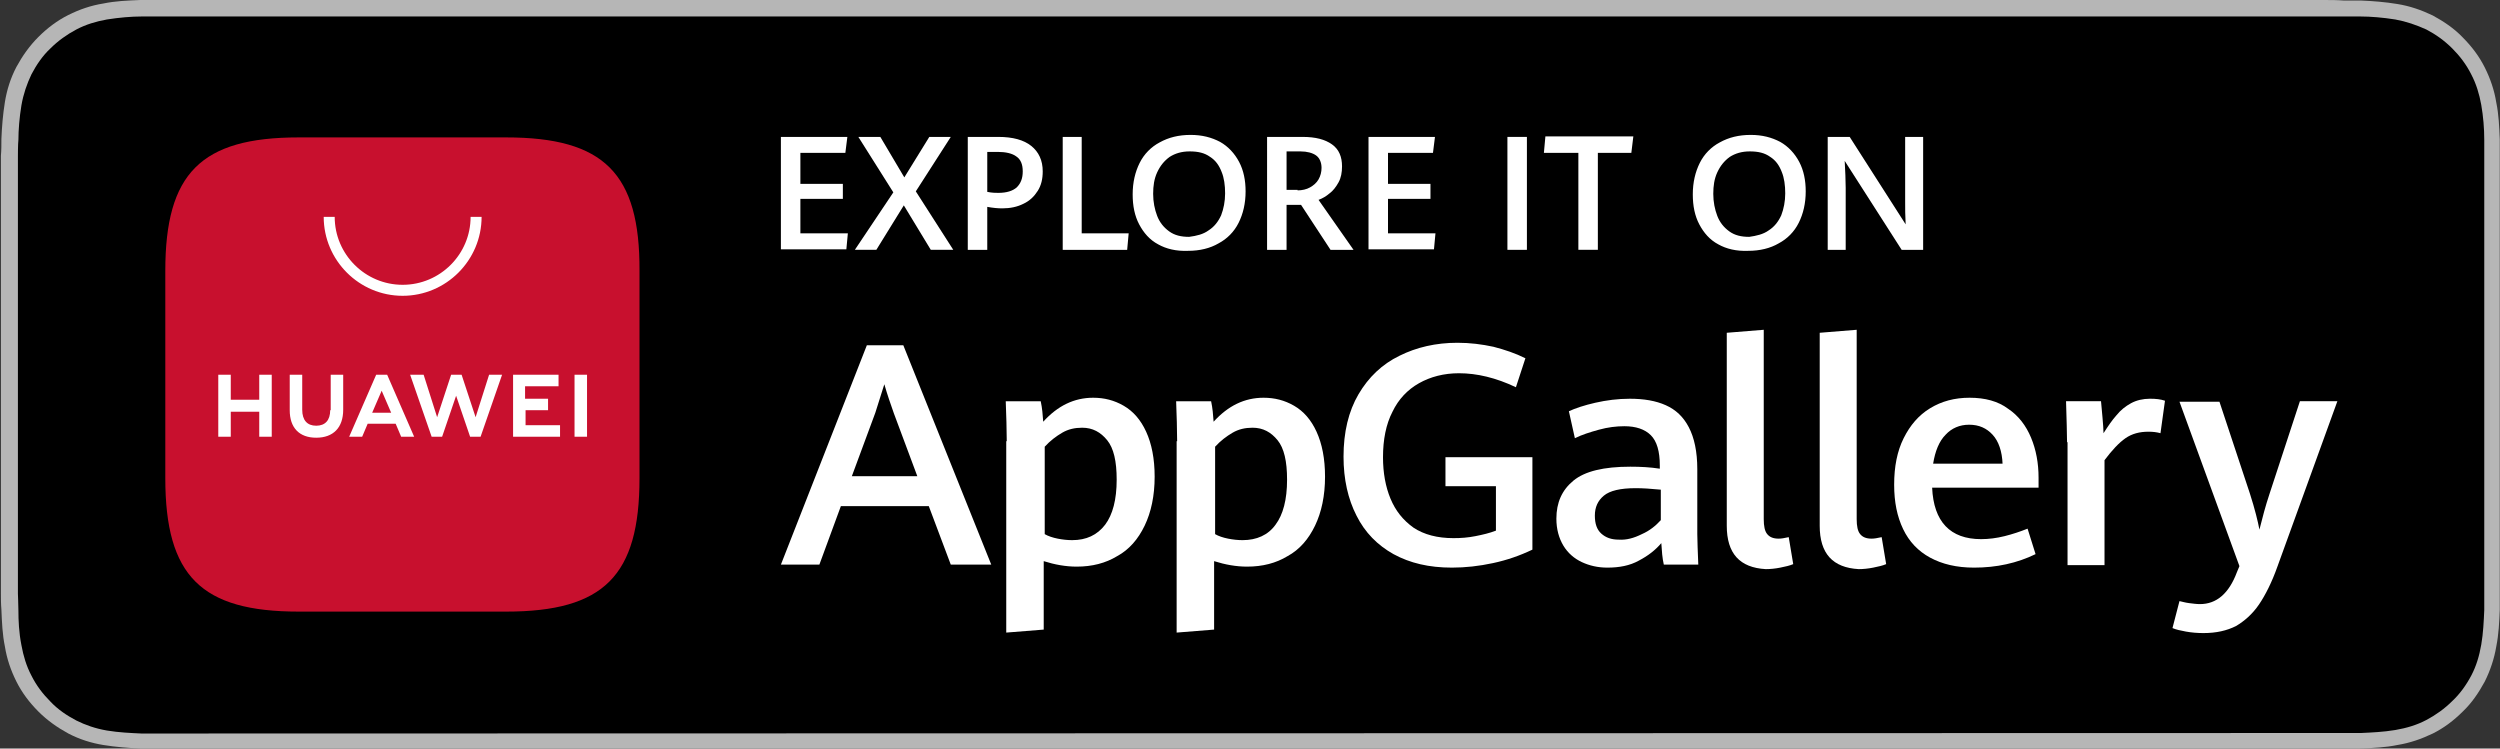
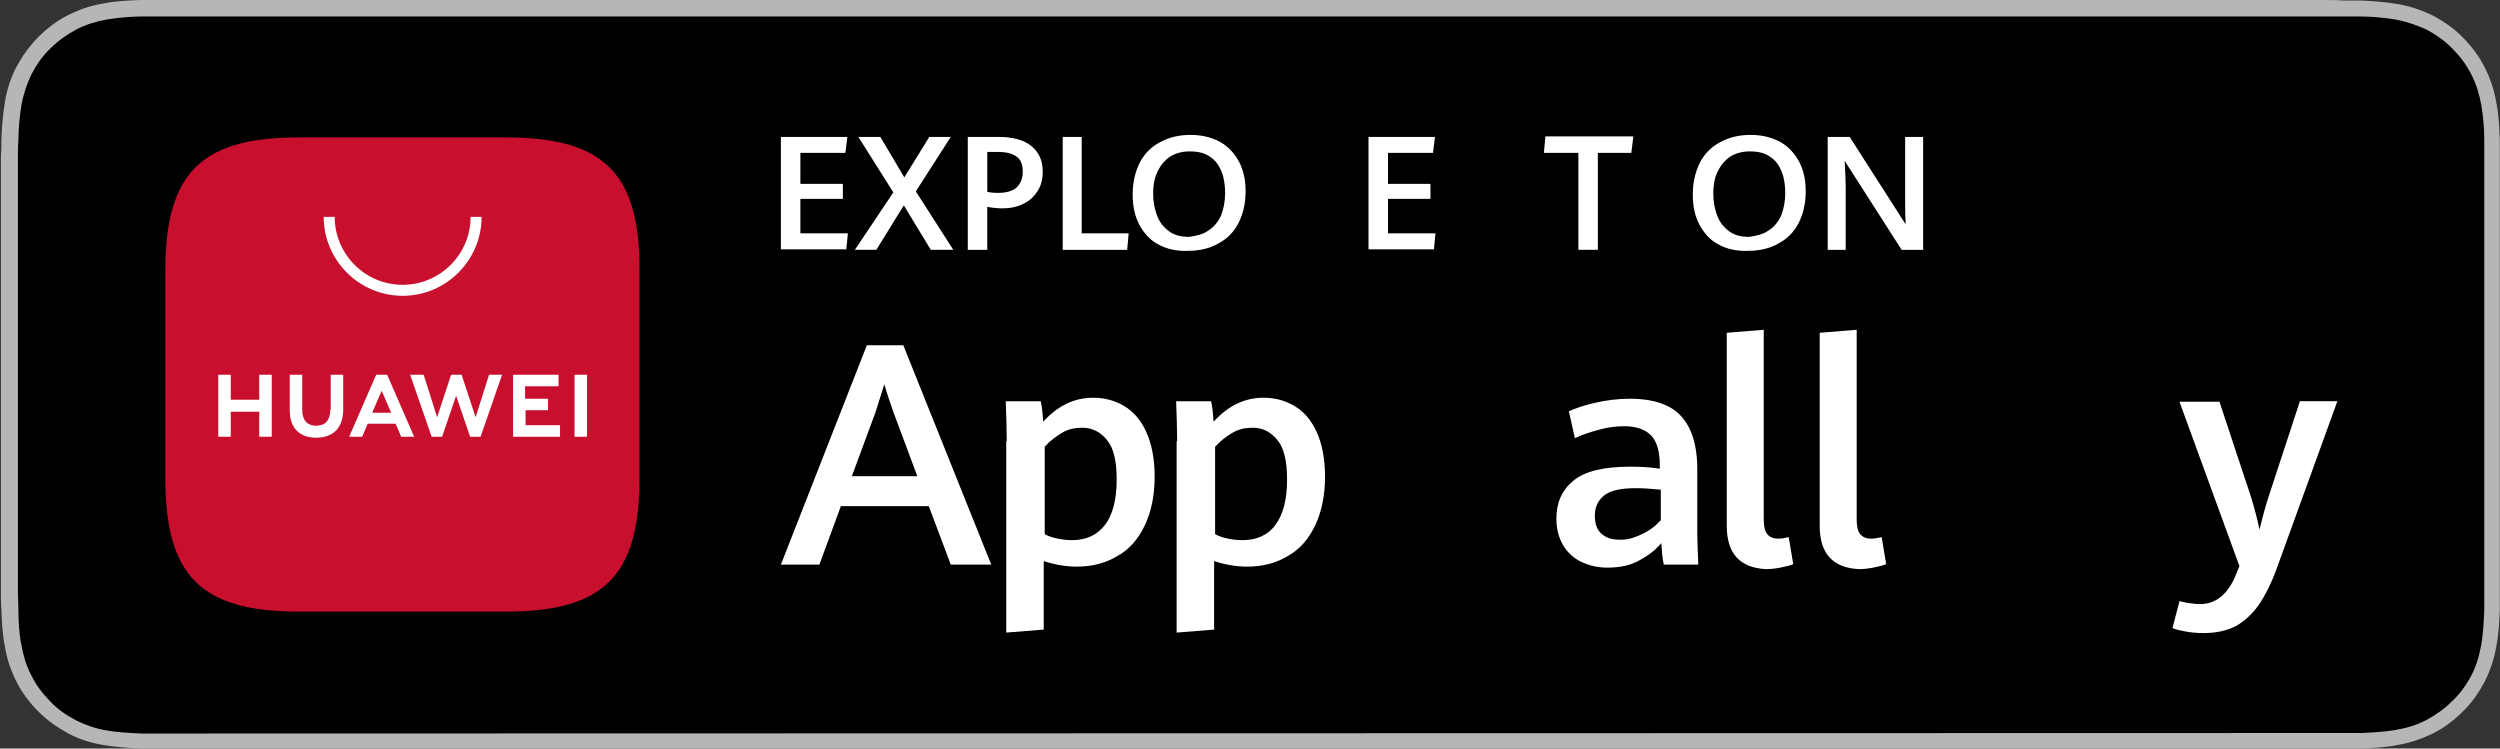
<svg xmlns="http://www.w3.org/2000/svg" fill="none" height="200" viewBox="0 0 668 200" width="668">
  <rect x="0" y="0" width="668" height="200" fill="#333333" stroke="none" />
  <path d="m620.806 0h-573.298c-1.869 0-3.605 0-5.474 0-1.469 0-3.071 0-4.539 0-3.338.134-6.676.267-9.88.935-3.338.534-6.409 1.602-9.346 3.071-2.937 1.469-5.607 3.471-8.011 5.875-2.403 2.403-4.272 5.073-5.875 8.011-1.602 3.071-2.537 6.141-3.071 9.346-.534 3.338-.801 6.542-.935 9.88 0 1.469 0 3.071-.133 4.539v5.34 106.008 5.34c0 1.469-0 3.071.133 4.54.134 3.338.267 6.675.935 9.88.534 3.337 1.602 6.408 3.071 9.345 1.469 2.938 3.471 5.608 5.875 8.011 2.403 2.403 5.073 4.273 8.011 5.875 3.071 1.602 6.142 2.536 9.346 3.07 3.338.534 6.676.801 9.88.935h4.539 5.474 573.298 5.34 4.54c3.337-.134 6.675-.267 9.879-.935 3.338-.534 6.409-1.602 9.48-3.07 2.937-1.469 5.607-3.472 8.01-5.875 2.404-2.27 4.273-5.073 5.875-8.011 1.469-2.937 2.537-6.141 3.071-9.345.667-3.338.801-6.542.934-9.88 0-1.469 0-3.071 0-4.54 0-1.735 0-3.604 0-5.34v-105.874c0-1.869 0-3.605 0-5.34 0-1.469 0-3.071 0-4.539-.133-3.338-.267-6.676-.934-9.88-.534-3.338-1.602-6.409-3.071-9.346-1.469-2.937-3.471-5.607-5.875-8.011-2.269-2.403-5.073-4.272-8.01-5.875-3.071-1.469-6.142-2.537-9.48-3.071-3.204-.534-6.542-.801-9.879-.935-1.469 0-3.071 0-4.54 0-1.735-.134-3.471-.134-5.34-.134z" fill="#b6b6b6" />
  <path d="m42.167 195.994c-1.469 0-2.937 0-4.406 0-2.804-.133-6.008-.267-9.212-.801-3.071-.534-5.741-1.469-8.144-2.67-2.537-1.335-4.94-2.938-6.943-5.074-2.003-2.002-3.738-4.272-5.073-6.942-1.335-2.537-2.136-5.207-2.67-8.144-.668-3.338-.801-6.676-.801-9.213 0-1.068-.134-4.539-.134-4.539v-116.823s0-3.471.134-4.406c0-2.537.267-6.008.801-9.212.534-3.071 1.469-5.741 2.67-8.278 1.335-2.537 2.937-4.94 5.073-6.943 2.003-2.003 4.406-3.738 6.943-5.073s5.207-2.136 8.144-2.67c3.338-.534 6.676-.801 9.212-.801h4.406 584.112 4.539c2.537 0 5.875.267 9.212.801 2.938.534 5.608 1.469 8.278 2.67 2.537 1.335 4.806 2.937 6.943 5.073 2.002 2.003 3.738 4.272 5.073 6.943 1.335 2.537 2.136 5.207 2.67 8.144.534 3.071.801 6.275.801 9.346v4.406 5.34 106.008 5.34 4.54c-.133 2.937-.267 6.141-.801 9.212s-1.335 5.741-2.67 8.278c-1.335 2.536-3.071 4.94-5.073 6.809-2.003 2.002-4.406 3.738-6.943 5.073s-5.207 2.136-8.278 2.67c-3.204.535-6.408.668-9.212.802-1.469 0-2.937 0-4.406 0h-5.34z" fill="#000" />
  <g fill="#fff">
    <path d="m248.176 135.247h-23.498l-5.741 15.62h-10.281l22.964-58.611h9.747l23.498 58.611h-10.815zm-20.561-8.011h17.49l-6.275-16.823c-.801-2.269-1.736-4.94-2.537-7.743-.801 2.536-1.602 5.073-2.403 7.61z" />
    <path d="m269.004 117.89c0-3.204-.134-6.809-.268-10.681h9.346c.401 1.869.534 3.605.668 5.474 3.872-4.272 8.278-6.409 13.351-6.409 2.937 0 5.607.668 8.144 2.137 2.537 1.468 4.54 3.738 6.008 6.942 1.469 3.204 2.27 7.21 2.27 12.016 0 5.074-.935 9.48-2.67 13.084-1.736 3.605-4.139 6.409-7.344 8.145-3.07 1.869-6.675 2.803-10.814 2.803-2.937 0-5.874-.534-8.812-1.468v18.291l-10.013.801v-51.135zm26.301 22.296c2.003-2.67 3.071-6.675 3.071-12.016 0-4.94-.801-8.411-2.537-10.547-1.735-2.136-3.872-3.338-6.675-3.338-2.003 0-3.739.401-5.341 1.335-1.602.935-3.204 2.136-4.673 3.739v23.364c.935.534 2.137.935 3.472 1.202s2.67.4 3.871.4c3.739 0 6.676-1.335 8.812-4.139z" />
    <path d="m314.531 117.89c0-3.204-.134-6.809-.267-10.681h9.346c.4 1.869.534 3.605.667 5.474 3.872-4.272 8.278-6.409 13.351-6.409 2.938 0 5.608.668 8.145 2.137 2.536 1.468 4.539 3.738 6.008 6.942 1.468 3.204 2.269 7.21 2.269 12.016 0 5.074-.934 9.48-2.67 13.084-1.735 3.605-4.139 6.409-7.343 8.145-3.071 1.869-6.676 2.803-10.814 2.803-2.938 0-5.875-.534-8.812-1.468v18.291l-10.013.801v-51.135zm26.302 22.296c2.002-2.67 3.071-6.675 3.071-12.016 0-4.94-.802-8.411-2.537-10.547-1.736-2.136-3.872-3.338-6.676-3.338-2.002 0-3.738.401-5.34 1.335-1.602.935-3.204 2.136-4.673 3.739v23.364c.935.534 2.136.935 3.471 1.202s2.67.4 3.872.4c3.738 0 6.809-1.335 8.812-4.139z" />
-     <path d="m372.341 148.064c-4.272-2.403-7.61-5.741-9.879-10.28-2.27-4.406-3.472-9.747-3.472-15.755 0-6.542 1.335-12.149 4.006-16.688 2.67-4.54 6.275-8.011 10.948-10.281 4.539-2.27 9.746-3.471 15.487-3.471 3.338 0 6.542.401 9.613 1.068 3.07.801 5.874 1.736 8.544 3.071l-2.536 7.743c-5.341-2.536-10.414-3.738-15.221-3.738-4.005 0-7.61.935-10.68 2.67-3.071 1.736-5.474 4.273-7.077 7.61-1.735 3.338-2.536 7.477-2.536 12.15 0 4.139.667 7.877 2.002 11.081 1.335 3.205 3.338 5.741 6.142 7.744 2.804 1.869 6.408 2.804 10.681 2.804 2.002 0 3.872-.134 5.874-.534 2.003-.401 3.739-.801 5.474-1.469v-11.882h-13.484v-7.744h23.231v24.7c-3.338 1.602-6.809 2.803-10.548 3.604-3.738.801-7.343 1.202-10.948 1.202-6.141 0-11.215-1.202-15.621-3.605z" />
    <path d="m444.571 150.867c-.401-1.736-.534-3.605-.668-5.741-1.602 1.869-3.471 3.338-6.008 4.673-2.403 1.335-5.207 1.869-8.411 1.869-2.537 0-4.806-.534-6.809-1.469-2.003-.934-3.738-2.403-4.94-4.406-1.202-2.002-1.869-4.406-1.869-7.209 0-4.273 1.468-7.61 4.539-10.147s8.144-3.738 15.221-3.738c2.67 0 5.34.133 7.877.534v-.801c0-3.872-.801-6.543-2.403-8.145-1.603-1.602-4.006-2.403-7.077-2.403-2.136 0-4.405.267-6.809.935-2.403.667-4.539 1.335-6.408 2.269l-1.602-7.209c1.735-.801 4.139-1.602 7.076-2.27 2.937-.667 6.008-1.068 9.212-1.068 3.738 0 6.943.534 9.613 1.736 2.67 1.201 4.673 3.07 6.141 5.874 1.469 2.804 2.27 6.542 2.27 11.215v17.357c0 1.869.134 4.539.267 8.144zm-5.875-8.144c2.136-.935 3.739-2.27 5.074-3.739v-8.144c-2.67-.267-4.94-.4-6.676-.4-4.139 0-6.942.667-8.545 2.002-1.602 1.335-2.403 3.071-2.403 5.341 0 2.136.534 3.738 1.736 4.806s2.67 1.602 4.673 1.602c2.002.134 4.005-.4 6.141-1.468z" />
    <path d="m461.393 140.454v-51.536l9.88-.801v50.601c0 1.869.267 3.204.935 4.005.667.801 1.602 1.202 3.071 1.202.667 0 1.468-.134 2.67-.401l1.201 7.21c-.934.401-2.136.668-3.471.935s-2.67.4-3.872.4c-6.942-.4-10.414-4.139-10.414-11.615z" />
    <path d="m486.227 140.454v-51.536l9.879-.801v50.601c0 1.869.267 3.204.935 4.005.667.801 1.602 1.202 3.071 1.202.667 0 1.468-.134 2.67-.401l1.201 7.21c-.934.401-2.136.668-3.471.935s-2.67.4-3.872.4c-6.942-.4-10.413-4.139-10.413-11.615z" />
-     <path d="m544.838 130.306h-28.571c.4 9.079 4.806 13.752 13.084 13.752 2.002 0 4.139-.267 6.275-.801s4.139-1.202 6.141-2.003l2.136 6.809c-4.94 2.404-10.413 3.605-16.421 3.605-4.673 0-8.545-.934-11.749-2.67-3.205-1.736-5.608-4.272-7.21-7.61s-2.403-7.21-2.403-11.883c0-4.806.801-8.945 2.536-12.416 1.736-3.471 4.006-6.142 7.077-8.011 3.07-1.869 6.542-2.804 10.547-2.804 4.139 0 7.61.935 10.28 2.938 2.804 1.869 4.807 4.539 6.142 7.743 1.335 3.205 2.002 6.809 2.002 10.681v2.67zm-9.746-6.275c-.134-3.471-1.068-6.141-2.671-7.877-1.602-1.735-3.604-2.67-6.275-2.67-2.536 0-4.672.935-6.275 2.67-1.735 1.736-2.803 4.406-3.337 7.744h18.558z" />
-     <path d="m552.315 118.156c0-2.403-.134-6.008-.268-10.947h9.346c.134 1.201.267 2.67.401 4.405.133 1.736.267 3.071.267 4.139 1.201-1.869 2.27-3.471 3.471-4.806 1.068-1.335 2.403-2.403 3.872-3.204s3.204-1.202 5.073-1.202c1.603 0 2.804.134 4.006.534l-1.202 8.678c-.934-.267-2.003-.4-3.204-.4-2.403 0-4.406.534-6.142 1.735-1.735 1.202-3.604 3.205-5.607 5.875v28.037h-9.88v-32.844z" />
    <path d="m584.09 168.758c-1.468-.267-2.67-.534-3.605-.935l1.87-7.209c.667.133 1.468.4 2.536.534 1.069.133 2.003.267 2.938.267 4.405 0 7.743-2.804 9.879-8.545l.668-1.602-16.021-43.926h10.681l8.144 24.567c1.335 4.138 2.136 7.476 2.536 9.612.802-3.204 1.603-6.275 2.671-9.479l8.144-24.833h10.013l-16.021 44.192c-1.469 4.139-3.204 7.61-4.94 10.147s-3.872 4.406-6.142 5.741c-2.403 1.202-5.207 1.869-8.678 1.869-1.602 0-3.204-.133-4.673-.4z" />
    <path d="m208.656 36.582h17.757l-.534 4.272h-12.016v8.278h11.349v4.005h-11.349v9.212h12.684l-.401 4.272h-17.49z" />
    <path d="m238.697 51.402-9.346-14.82h5.874l6.409 10.815 6.675-10.815h5.741l-9.345 14.553 10.013 15.621h-6.008l-7.21-11.883-7.343 11.883h-5.741z" />
    <path d="m258.59 36.582h8.144c3.871 0 6.809.801 8.811 2.403 2.003 1.602 3.071 3.872 3.071 6.809 0 2.003-.4 3.738-1.335 5.207-.934 1.469-2.136 2.67-3.872 3.471-1.602.801-3.471 1.202-5.607 1.202-1.202 0-2.537-.134-4.006-.401v11.482h-5.206zm13.084 13.485c1.068-1.068 1.602-2.403 1.602-4.272 0-1.869-.534-3.204-1.736-4.005-1.068-.801-2.804-1.202-4.94-1.202h-2.804v10.681c1.336.267 2.27.267 2.938.267 2.269 0 3.872-.534 4.94-1.469z" />
    <path d="m283.823 36.582h5.207v25.768h12.55l-.4 4.406h-17.223v-30.174z" />
    <path d="m309.457 65.287c-2.269-1.202-3.872-3.071-5.073-5.34-1.202-2.27-1.736-4.94-1.736-8.011 0-3.204.668-6.008 1.869-8.411 1.202-2.403 3.071-4.272 5.341-5.474 2.403-1.335 5.073-2.003 8.278-2.003 3.07 0 5.607.667 7.877 1.869 2.136 1.202 3.872 3.071 5.073 5.34 1.202 2.27 1.736 4.94 1.736 7.877 0 3.204-.668 6.008-1.869 8.411-1.202 2.403-3.071 4.272-5.341 5.474-2.27 1.335-5.073 2.003-8.144 2.003-3.204.134-5.875-.534-8.011-1.736zm13.485-3.738c1.469-.935 2.537-2.27 3.338-4.005.667-1.736 1.068-3.738 1.068-5.875s-.267-4.139-.935-5.741c-.667-1.736-1.602-3.071-3.07-4.005-1.469-1.068-3.205-1.469-5.475-1.469-2.136 0-3.871.534-5.34 1.469-1.469 1.068-2.537 2.403-3.338 4.139-.801 1.736-1.068 3.605-1.068 5.741s.401 4.139 1.068 5.875c.668 1.736 1.736 3.071 3.205 4.139 1.468 1.068 3.204 1.469 5.34 1.469 2.003-.267 3.738-.668 5.207-1.736z" />
-     <path d="m338.563 36.582h9.479c3.472 0 6.008.668 7.877 2.003 1.87 1.335 2.671 3.338 2.671 5.875 0 1.602-.267 3.071-.935 4.272-.667 1.202-1.469 2.27-2.403 2.937-.935.801-1.869 1.335-2.937 1.736l9.345 13.351h-6.141l-7.877-12.016h-3.872v12.016h-5.207zm8.144 14.286c1.202 0 2.403-.267 3.338-.801.935-.534 1.736-1.202 2.27-2.136s.801-2.003.801-3.071c0-1.469-.534-2.67-1.469-3.338-.934-.668-2.403-1.068-4.139-1.068h-3.738v10.28h2.937z" />
    <path d="m365.666 36.582h17.757l-.534 4.272h-12.016v8.278h11.348v4.005h-11.348v9.212h12.683l-.4 4.272h-17.49z" />
-     <path d="m402.782 36.582h5.207v30.174h-5.207z" />
-     <path d="m421.874 40.854h-9.346l.401-4.406h23.498l-.534 4.406h-8.946v25.901h-5.207v-25.901z" />
+     <path d="m421.874 40.854h-9.346l.401-4.406h23.498l-.534 4.406h-8.946v25.901h-5.207v-25.901" />
    <path d="m459.124 65.287c-2.27-1.202-3.872-3.071-5.074-5.34-1.201-2.27-1.735-4.94-1.735-8.011 0-3.204.667-6.008 1.869-8.411 1.201-2.403 3.071-4.272 5.34-5.474 2.403-1.335 5.074-2.003 8.278-2.003 3.071 0 5.607.667 7.877 1.869 2.136 1.202 3.872 3.071 5.074 5.34 1.201 2.27 1.735 4.94 1.735 7.877 0 3.204-.667 6.008-1.869 8.411-1.202 2.403-3.071 4.272-5.34 5.474-2.27 1.335-5.074 2.003-8.145 2.003-3.204.134-5.874-.534-8.01-1.736zm13.484-3.738c1.469-.935 2.537-2.27 3.338-4.005.668-1.736 1.068-3.738 1.068-5.875s-.267-4.139-.934-5.741c-.668-1.736-1.603-3.071-3.071-4.005-1.469-1.068-3.204-1.469-5.474-1.469-2.136 0-3.872.534-5.341 1.469-1.468 1.068-2.536 2.403-3.337 4.139-.801 1.736-1.068 3.605-1.068 5.741s.4 4.139 1.068 5.875c.667 1.736 1.735 3.071 3.204 4.139s3.204 1.469 5.34 1.469c1.87-.267 3.739-.668 5.207-1.736z" />
    <path d="m488.229 36.582h6.008l14.953 23.364c-.133-2.27-.133-4.272-.133-6.141v-17.223h4.806v30.174h-5.741l-15.22-23.765c.134 2.67.267 5.073.267 7.21v16.555h-4.806v-30.174z" />
  </g>
  <path clip-rule="evenodd" d="m135.225 36.716h-55.407c-26.168 0-35.648 9.613-35.648 35.648v55.408c0 26.168 9.613 35.647 35.648 35.647h55.407c26.168 0 35.648-9.613 35.648-35.647v-55.408c.133-26.035-9.48-35.648-35.648-35.648z" fill="#c8102e" fill-rule="evenodd" />
  <g fill="#fff">
    <path d="m69.271 100.133h3.338v16.555h-3.338v-6.675h-7.61v6.675h-3.338v-16.555h3.338v6.675h7.61zm18.959 9.479c0 2.67-1.335 4.139-3.738 4.139s-3.738-1.469-3.738-4.272v-9.346h-3.338v9.479c0 4.673 2.537 7.343 7.076 7.343s7.21-2.67 7.21-7.476v-9.346h-3.338v9.479zm38.852 1.869-3.738-11.348h-2.804l-3.738 11.348-3.605-11.348h-3.605l5.741 16.555h2.804l3.738-10.948 3.738 10.948h2.804l5.741-16.555h-3.471zm13.218-1.869h6.141v-3.071h-6.141v-3.337h8.945v-3.071h-12.15v16.555h12.55v-3.071h-9.212v-4.005zm13.217 7.076h3.338v-16.555h-3.338zm-55.273-3.471-1.469 3.471h-3.471l7.209-16.555h2.938l7.209 16.555h-3.471l-1.469-3.471zm1.202-2.937h5.074l-2.537-5.875z" />
    <path d="m107.588 79.038c-11.615 0-21.094-9.479-21.094-21.095h2.937c0 10.013 8.144 18.157 18.157 18.157 10.014 0 18.158-8.144 18.158-18.157h2.937c0 11.615-9.479 21.095-21.095 21.095z" />
  </g>
</svg>